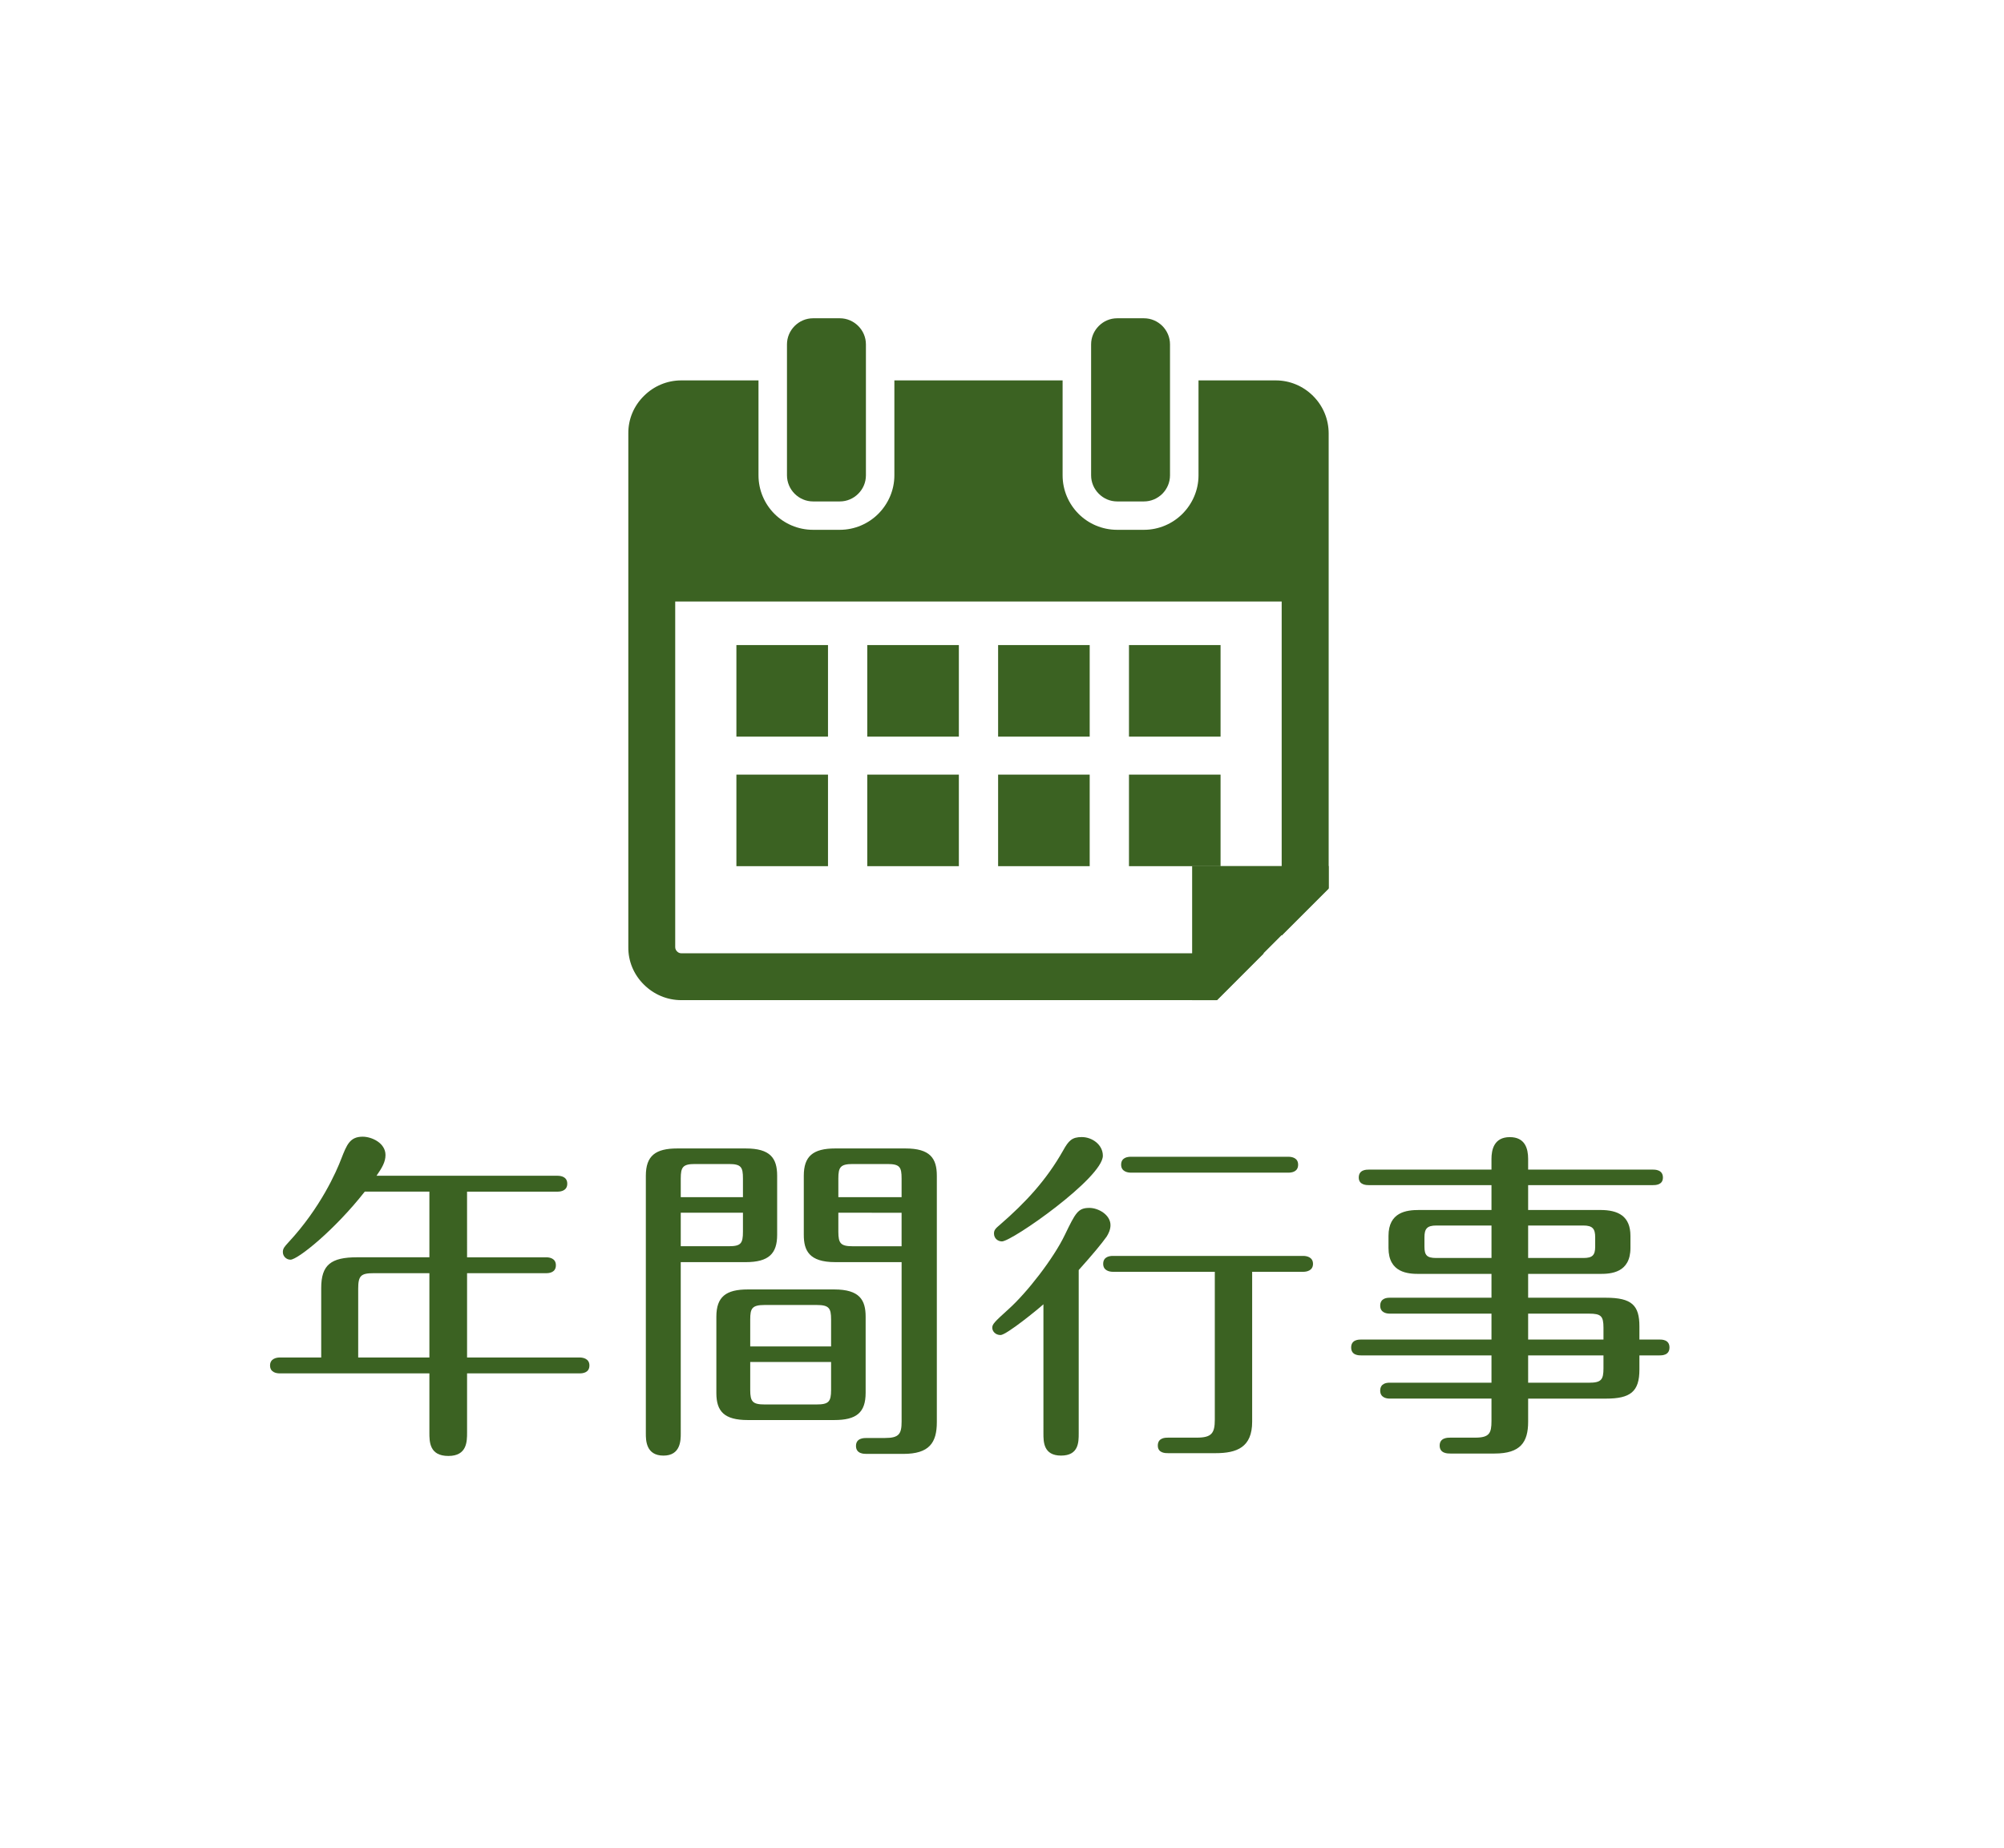
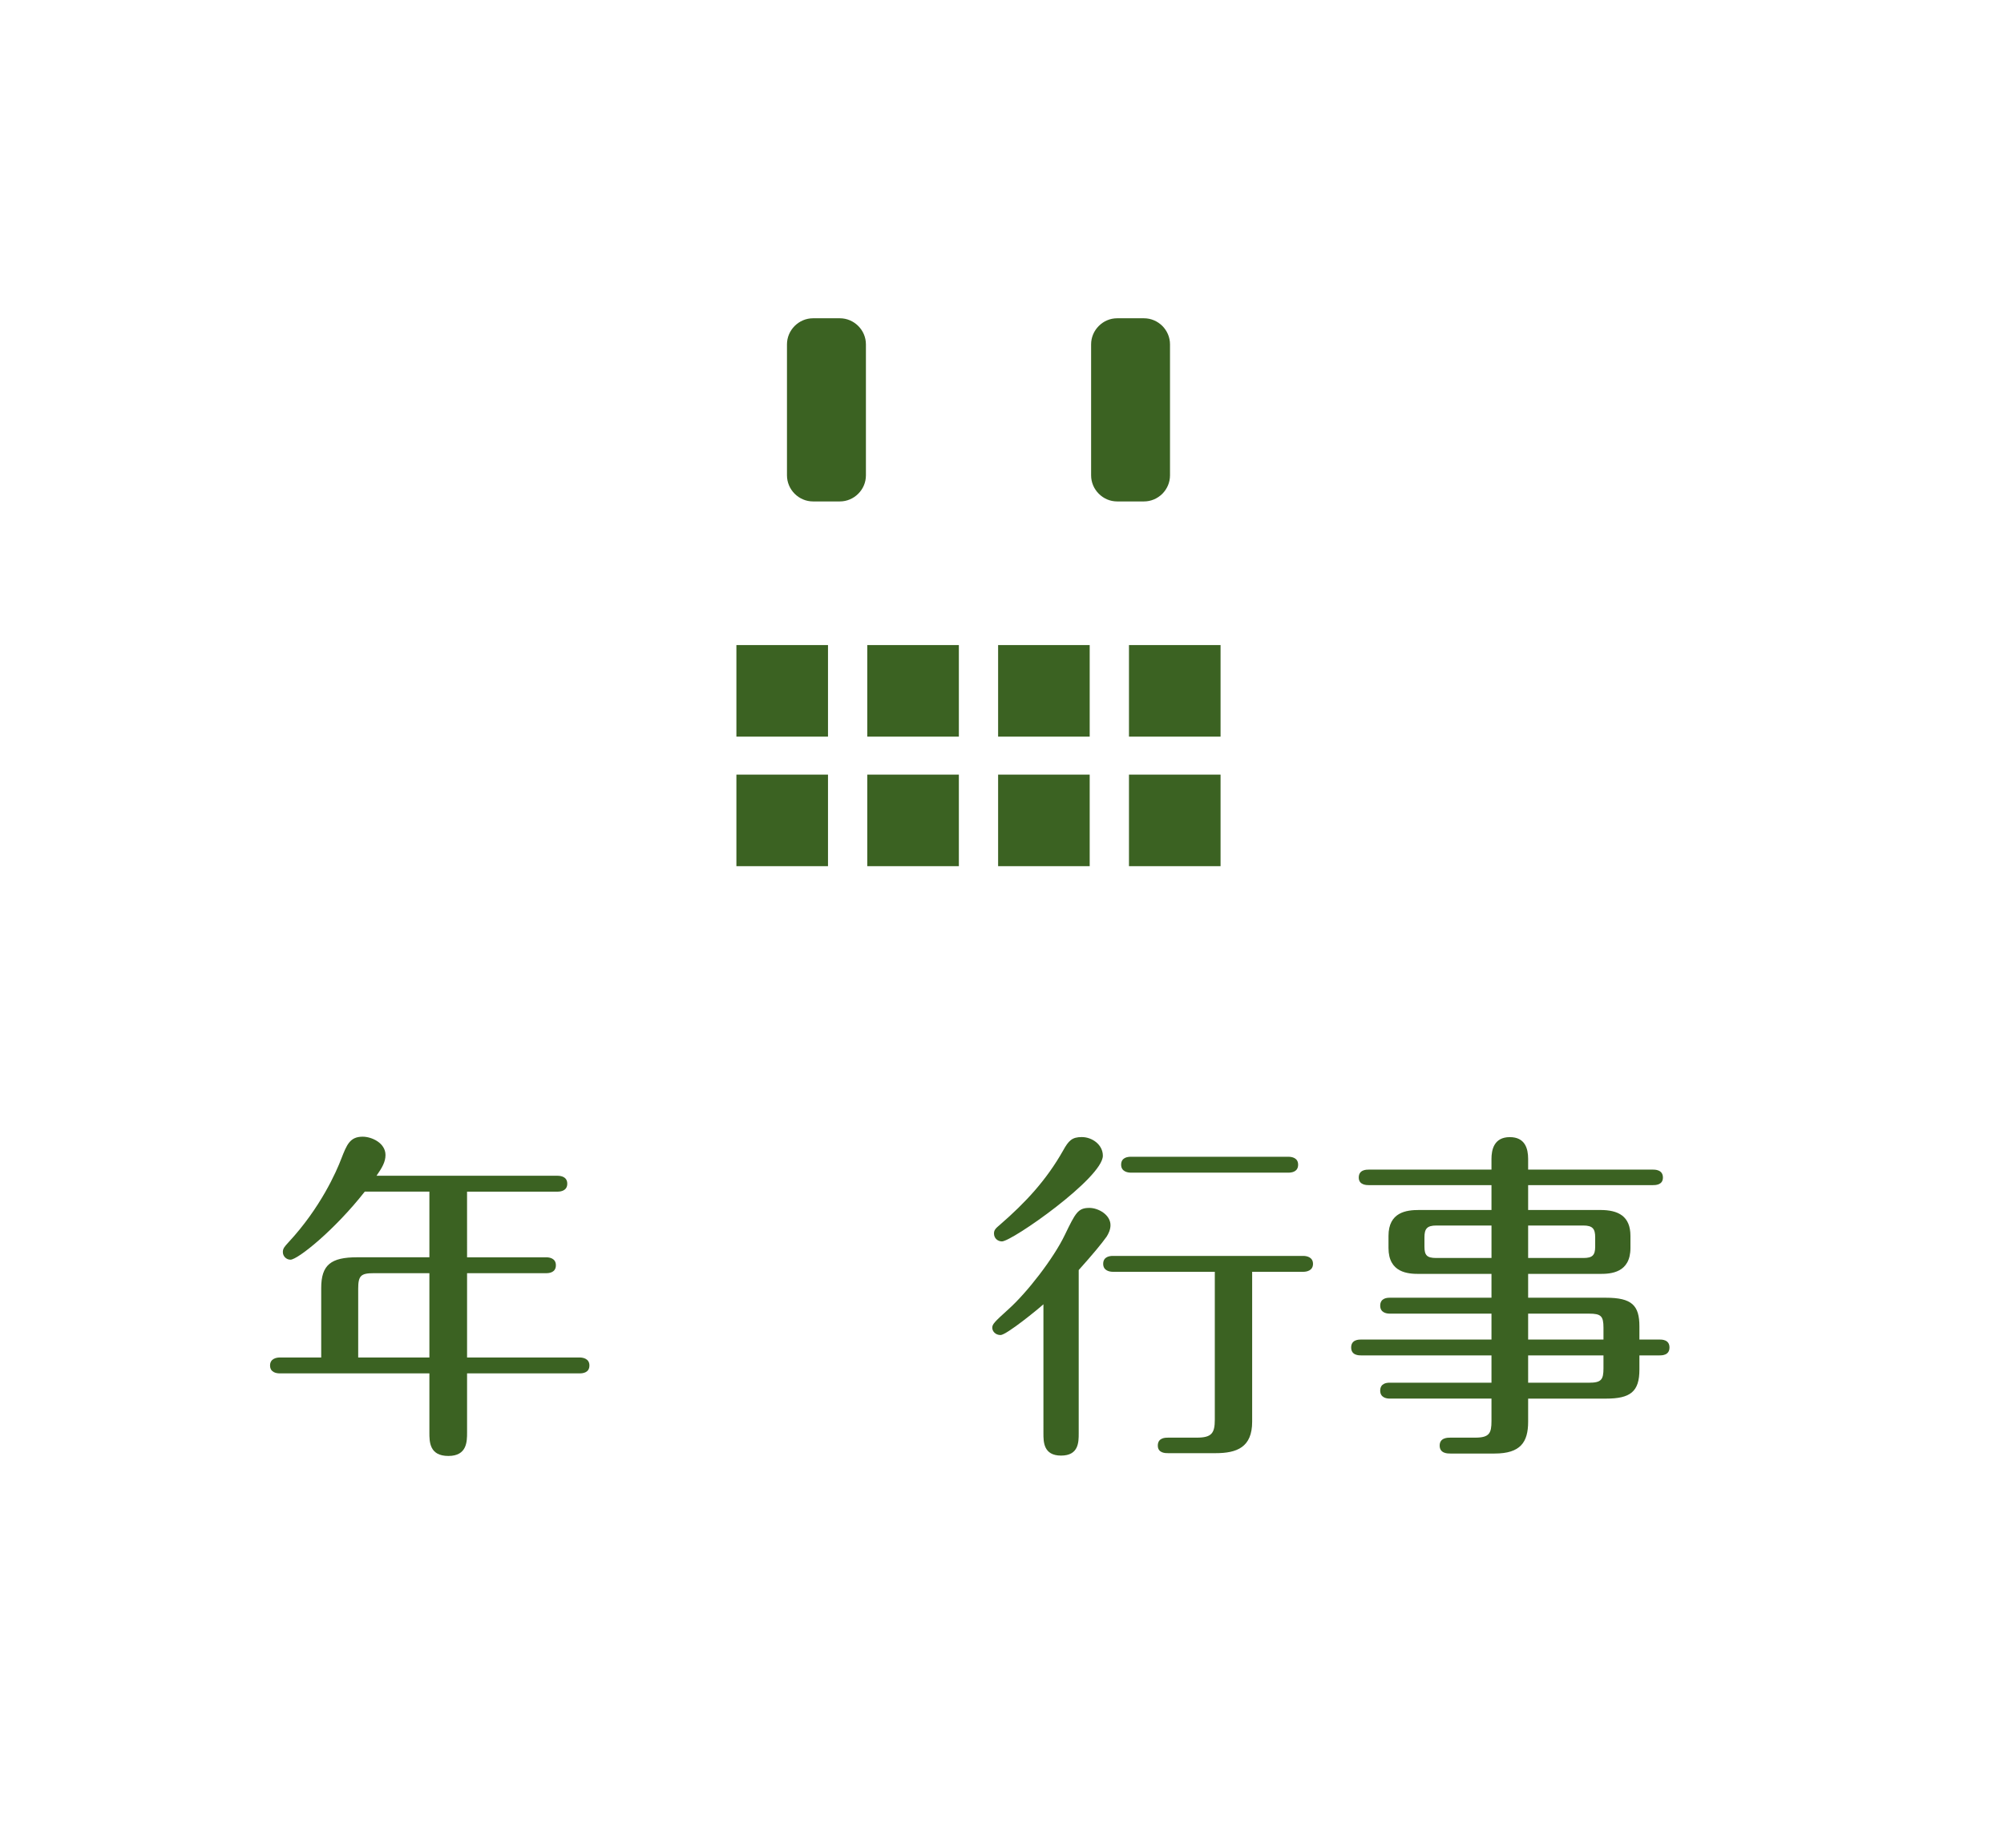
<svg xmlns="http://www.w3.org/2000/svg" version="1.1" id="レイヤー_1" x="0px" y="0px" width="116px" height="107px" viewBox="0 0 116 107" enable-background="new 0 0 116 107" xml:space="preserve">
  <g>
-     <path fill="#3B6222" d="M27.036,72.797h4.58c0.2,0,0.561,0.061,0.561,0.46c0,0.42-0.38,0.46-0.561,0.46h-4.58v4.881h6.521   c0.181,0,0.561,0.061,0.561,0.461c0,0.42-0.38,0.459-0.561,0.459h-6.521v3.422c0,0.52,0,1.359-1.081,1.359   c-1.1,0-1.1-0.82-1.1-1.359v-3.422h-8.662c-0.2,0-0.561-0.06-0.561-0.459c0-0.4,0.381-0.461,0.561-0.461h2.4v-4.021   c0-1.341,0.561-1.781,2.08-1.781h4.182v-3.801h-3.741c-1.76,2.241-3.881,3.94-4.301,3.94c-0.24,0-0.44-0.199-0.44-0.439   c0-0.2,0.08-0.301,0.32-0.561c1.86-2,2.78-4.101,3.061-4.841c0.32-0.819,0.5-1.28,1.24-1.28c0.521,0,1.32,0.36,1.32,1.062   c0,0.399-0.2,0.74-0.52,1.2h10.481c0.2,0,0.561,0.06,0.561,0.46c0,0.399-0.36,0.46-0.561,0.46h-5.24L27.036,72.797L27.036,72.797z    M24.855,73.717h-3.221c-0.74,0-0.9,0.141-0.9,0.9v3.98h4.121V73.717z" />
-     <path fill="#3B6222" d="M39.405,82.999c0,0.38,0,1.28-1,1.28c-1.021,0-1.021-0.9-1.021-1.28V68.076c0-1.16,0.561-1.581,1.82-1.581   h3.961c1.421,0,1.82,0.56,1.82,1.581v3.42c0,1.081-0.479,1.581-1.82,1.581h-3.761L39.405,82.999L39.405,82.999z M43.005,69.316   v-1.08c0-0.66-0.1-0.84-0.819-0.84h-1.961c-0.7,0-0.82,0.18-0.82,0.84v1.08H43.005z M39.405,70.216v1.94h2.781   c0.699,0,0.819-0.16,0.819-0.84v-1.102L39.405,70.216L39.405,70.216z M50.107,80.639c0,1.16-0.54,1.581-1.82,1.581h-5.001   c-1.36,0-1.82-0.5-1.82-1.561v-4.421c0-1.16,0.561-1.58,1.82-1.58h5.001c1.48,0,1.82,0.619,1.82,1.58V80.639z M48.107,77.958v-1.56   c0-0.66-0.12-0.84-0.84-0.84h-3.001c-0.74,0-0.84,0.199-0.84,0.84v1.56H48.107z M43.426,78.857v1.621c0,0.68,0.14,0.84,0.84,0.84   h3.001c0.7,0,0.84-0.16,0.84-0.84v-1.621H43.426z M48.347,73.077c-1.521,0-1.82-0.681-1.82-1.581v-3.42   c0-1.12,0.52-1.581,1.82-1.581h4.061c1.42,0,1.82,0.56,1.82,1.581v14.263c0,1.2-0.44,1.841-1.94,1.841h-2.12   c-0.16,0-0.62,0-0.62-0.461c0-0.46,0.46-0.46,0.62-0.46h1.06c0.82,0,0.961-0.239,0.961-0.96v-9.222H48.347z M52.188,69.316v-1.08   c0-0.66-0.101-0.84-0.82-0.84h-2.001c-0.72,0-0.84,0.18-0.84,0.84v1.08H52.188z M48.527,70.216v1.101   c0,0.681,0.14,0.841,0.84,0.841h2.821v-1.94L48.527,70.216L48.527,70.216z" />
+     <path fill="#3B6222" d="M27.036,72.797h4.58c0.2,0,0.561,0.061,0.561,0.46c0,0.42-0.38,0.46-0.561,0.46h-4.58v4.881h6.521   c0.181,0,0.561,0.061,0.561,0.461c0,0.42-0.38,0.459-0.561,0.459h-6.521v3.422c0,0.52,0,1.359-1.081,1.359   c-1.1,0-1.1-0.82-1.1-1.359v-3.422h-8.662c-0.2,0-0.561-0.06-0.561-0.459c0-0.4,0.381-0.461,0.561-0.461h2.4v-4.021   c0-1.341,0.561-1.781,2.08-1.781h4.182v-3.801h-3.741c-1.76,2.241-3.881,3.94-4.301,3.94c-0.24,0-0.44-0.199-0.44-0.439   c0-0.2,0.08-0.301,0.32-0.561c1.86-2,2.78-4.101,3.061-4.841c0.32-0.819,0.5-1.28,1.24-1.28c0.521,0,1.32,0.36,1.32,1.062   c0,0.399-0.2,0.74-0.52,1.2h10.481c0.2,0,0.561,0.06,0.561,0.46c0,0.399-0.36,0.46-0.561,0.46h-5.24L27.036,72.797z    M24.855,73.717h-3.221c-0.74,0-0.9,0.141-0.9,0.9v3.98h4.121V73.717z" />
    <path fill="#3B6222" d="M60.396,75.518c-0.279,0.26-2.141,1.78-2.479,1.78c-0.3,0-0.48-0.22-0.48-0.42s0.101-0.319,0.921-1.06   c1.1-0.98,2.641-2.981,3.281-4.321c0.619-1.28,0.76-1.56,1.42-1.56c0.521,0,1.221,0.399,1.221,1c0,0.26-0.12,0.5-0.221,0.66   c-0.3,0.42-0.779,1-1.619,1.939v9.462c0,0.5,0,1.28-1.021,1.28s-1.021-0.801-1.021-1.28V75.518z M63.838,66.916   c0,1.279-5.262,4.961-5.842,4.961c-0.22,0-0.46-0.16-0.46-0.46c0-0.2,0.1-0.3,0.34-0.5c1.5-1.3,2.701-2.601,3.661-4.301   c0.32-0.58,0.52-0.78,1.08-0.78C63.217,65.835,63.838,66.275,63.838,66.916z M72.48,82.318c0,1.48-0.881,1.82-2.121,1.82h-2.74   c-0.16,0-0.6,0-0.6-0.439c0-0.46,0.438-0.46,0.6-0.46h1.66c0.859,0,1.039-0.261,1.039-1.04v-8.562h-5.899   c-0.181,0-0.562-0.06-0.562-0.46c0-0.42,0.381-0.46,0.562-0.46h11.021c0.182,0,0.562,0.061,0.562,0.46c0,0.4-0.38,0.46-0.562,0.46   H72.48V82.318z M65.458,67.896c-0.181,0-0.562-0.061-0.562-0.461c0-0.42,0.381-0.459,0.562-0.459h9.122   c0.199,0,0.561,0.06,0.561,0.459c0,0.42-0.381,0.461-0.561,0.461H65.458z" />
    <path fill="#3B6222" d="M88.455,82.318c0,1.181-0.439,1.841-1.939,1.841h-2.562c-0.159,0-0.62,0-0.62-0.46s0.461-0.46,0.62-0.46   h1.44c0.819,0,0.939-0.261,0.939-0.96v-1.301h-5.9c-0.181,0-0.541-0.06-0.541-0.459c0-0.42,0.36-0.461,0.541-0.461h5.9v-1.58   h-7.521c-0.16,0-0.601,0-0.601-0.459c0-0.461,0.44-0.461,0.601-0.461h7.521v-1.5h-5.9c-0.181,0-0.541-0.06-0.541-0.459   c0-0.42,0.36-0.461,0.541-0.461h5.9v-1.38h-4.201c-0.619,0-1.76-0.06-1.76-1.5v-0.7c0-1.379,1.04-1.5,1.76-1.5h4.201v-1.439h-7.081   c-0.142,0-0.601,0-0.601-0.439c0-0.461,0.439-0.461,0.601-0.461h7.081V67.1c0-0.521,0.141-1.261,1.061-1.261   c0.881,0,1.061,0.66,1.061,1.261v0.619h7.202c0.14,0,0.6,0,0.6,0.461c0,0.439-0.438,0.439-0.6,0.439h-7.202v1.439h4.182   c1.04,0,1.74,0.36,1.74,1.5v0.7c0,1.44-1.141,1.5-1.74,1.5h-4.182v1.38h4.501c1.501,0,1.94,0.44,1.94,1.66v0.76h1.141   c0.16,0,0.6,0,0.6,0.461c0,0.459-0.439,0.459-0.6,0.459h-1.141v0.82c0,1.28-0.521,1.682-1.94,1.682h-4.501V82.318z M86.334,70.957   h-3.2c-0.541,0-0.681,0.2-0.681,0.68v0.54c0,0.5,0.14,0.66,0.681,0.66h3.2V70.957z M88.455,72.837h3.201   c0.52,0,0.68-0.16,0.68-0.66v-0.54c0-0.479-0.141-0.68-0.68-0.68h-3.201V72.837z M88.455,77.559h4.361v-0.681   c0-0.68-0.141-0.819-0.84-0.819h-3.521V77.559z M88.455,80.059h3.521c0.719,0,0.84-0.18,0.84-0.84v-0.74h-4.361V80.059z" />
  </g>
  <g>
    <g>
      <g>
        <path fill="none" d="M74.191,34.826v20.012c0,0.121-0.055,0.202-0.104,0.25c-0.047,0.047-0.133,0.107-0.248,0.107h-34.4     c-0.12,0-0.202-0.062-0.25-0.107c-0.048-0.048-0.107-0.129-0.107-0.25V34.826H74.191z" />
-         <path fill="#3B6222" d="M76.008,22.926c-0.578-0.578-1.35-0.901-2.164-0.901h-4.469v5.5c0,0.863-0.361,1.657-0.932,2.227     c-0.57,0.57-1.363,0.924-2.228,0.924h-1.549c-0.871,0-1.664-0.354-2.233-0.924c-0.57-0.57-0.925-1.364-0.925-2.227v-5.5H51.77     v5.5c0,0.863-0.362,1.657-0.932,2.227c-0.57,0.57-1.363,0.924-2.227,0.924h-1.547c-0.872,0-1.665-0.354-2.235-0.924     c-0.57-0.57-0.924-1.364-0.924-2.227v-5.5h-4.469c-0.816,0-1.587,0.323-2.165,0.901c-0.585,0.578-0.909,1.348-0.901,2.172v29.744     c-0.008,0.816,0.316,1.588,0.901,2.165c0.578,0.577,1.349,0.901,2.165,0.901h31.015l2.711-2.713H39.438     c-0.123,0-0.2-0.062-0.246-0.107c-0.047-0.046-0.108-0.131-0.108-0.246V34.828h35.105v19.344l2.72-2.719V25.098     C76.908,24.273,76.586,23.503,76.008,22.926z" />
        <g>
          <path fill="#3B6222" d="M50.123,27.521v-7.58c0-0.416-0.167-0.79-0.445-1.068c-0.277-0.277-0.652-0.445-1.066-0.445h-1.547      c-0.415,0-0.789,0.168-1.067,0.445c-0.276,0.278-0.444,0.652-0.445,1.068v7.58c0.001,0.415,0.169,0.79,0.445,1.067      c0.278,0.277,0.652,0.445,1.067,0.445h1.547c0.414,0,0.789-0.168,1.066-0.445C49.956,28.31,50.123,27.936,50.123,27.521z" />
          <path fill="#3B6222" d="M67.725,27.521v-7.58c0-0.416-0.168-0.79-0.442-1.068c-0.279-0.277-0.654-0.445-1.068-0.445h-1.547      c-0.416,0-0.789,0.168-1.065,0.445c-0.277,0.278-0.445,0.652-0.445,1.068v7.58c0,0.415,0.168,0.79,0.445,1.067      c0.276,0.277,0.649,0.445,1.065,0.445h1.547c0.414,0,0.789-0.168,1.068-0.445C67.557,28.31,67.725,27.936,67.725,27.521z" />
        </g>
        <g>
          <g>
            <rect x="42.626" y="37.349" fill="#3B6222" width="5.302" height="5.302" />
            <rect x="50.201" y="37.349" fill="#3B6222" width="5.302" height="5.302" />
            <rect x="57.775" y="37.349" fill="#3B6222" width="5.301" height="5.302" />
            <rect x="65.35" y="37.349" fill="#3B6222" width="5.301" height="5.302" />
          </g>
          <g>
            <rect x="42.626" y="44.85" fill="#3B6222" width="5.302" height="5.301" />
            <rect x="50.201" y="44.85" fill="#3B6222" width="5.302" height="5.301" />
            <rect x="57.775" y="44.85" fill="#3B6222" width="5.301" height="5.301" />
            <rect x="65.35" y="44.85" fill="#3B6222" width="5.301" height="5.301" />
          </g>
        </g>
      </g>
-       <polygon fill="#3B6222" points="76.908,50.143 76.908,51.421 74.189,54.141 70.422,57.909 69.006,57.909 69.006,50.143   " />
    </g>
  </g>
</svg>